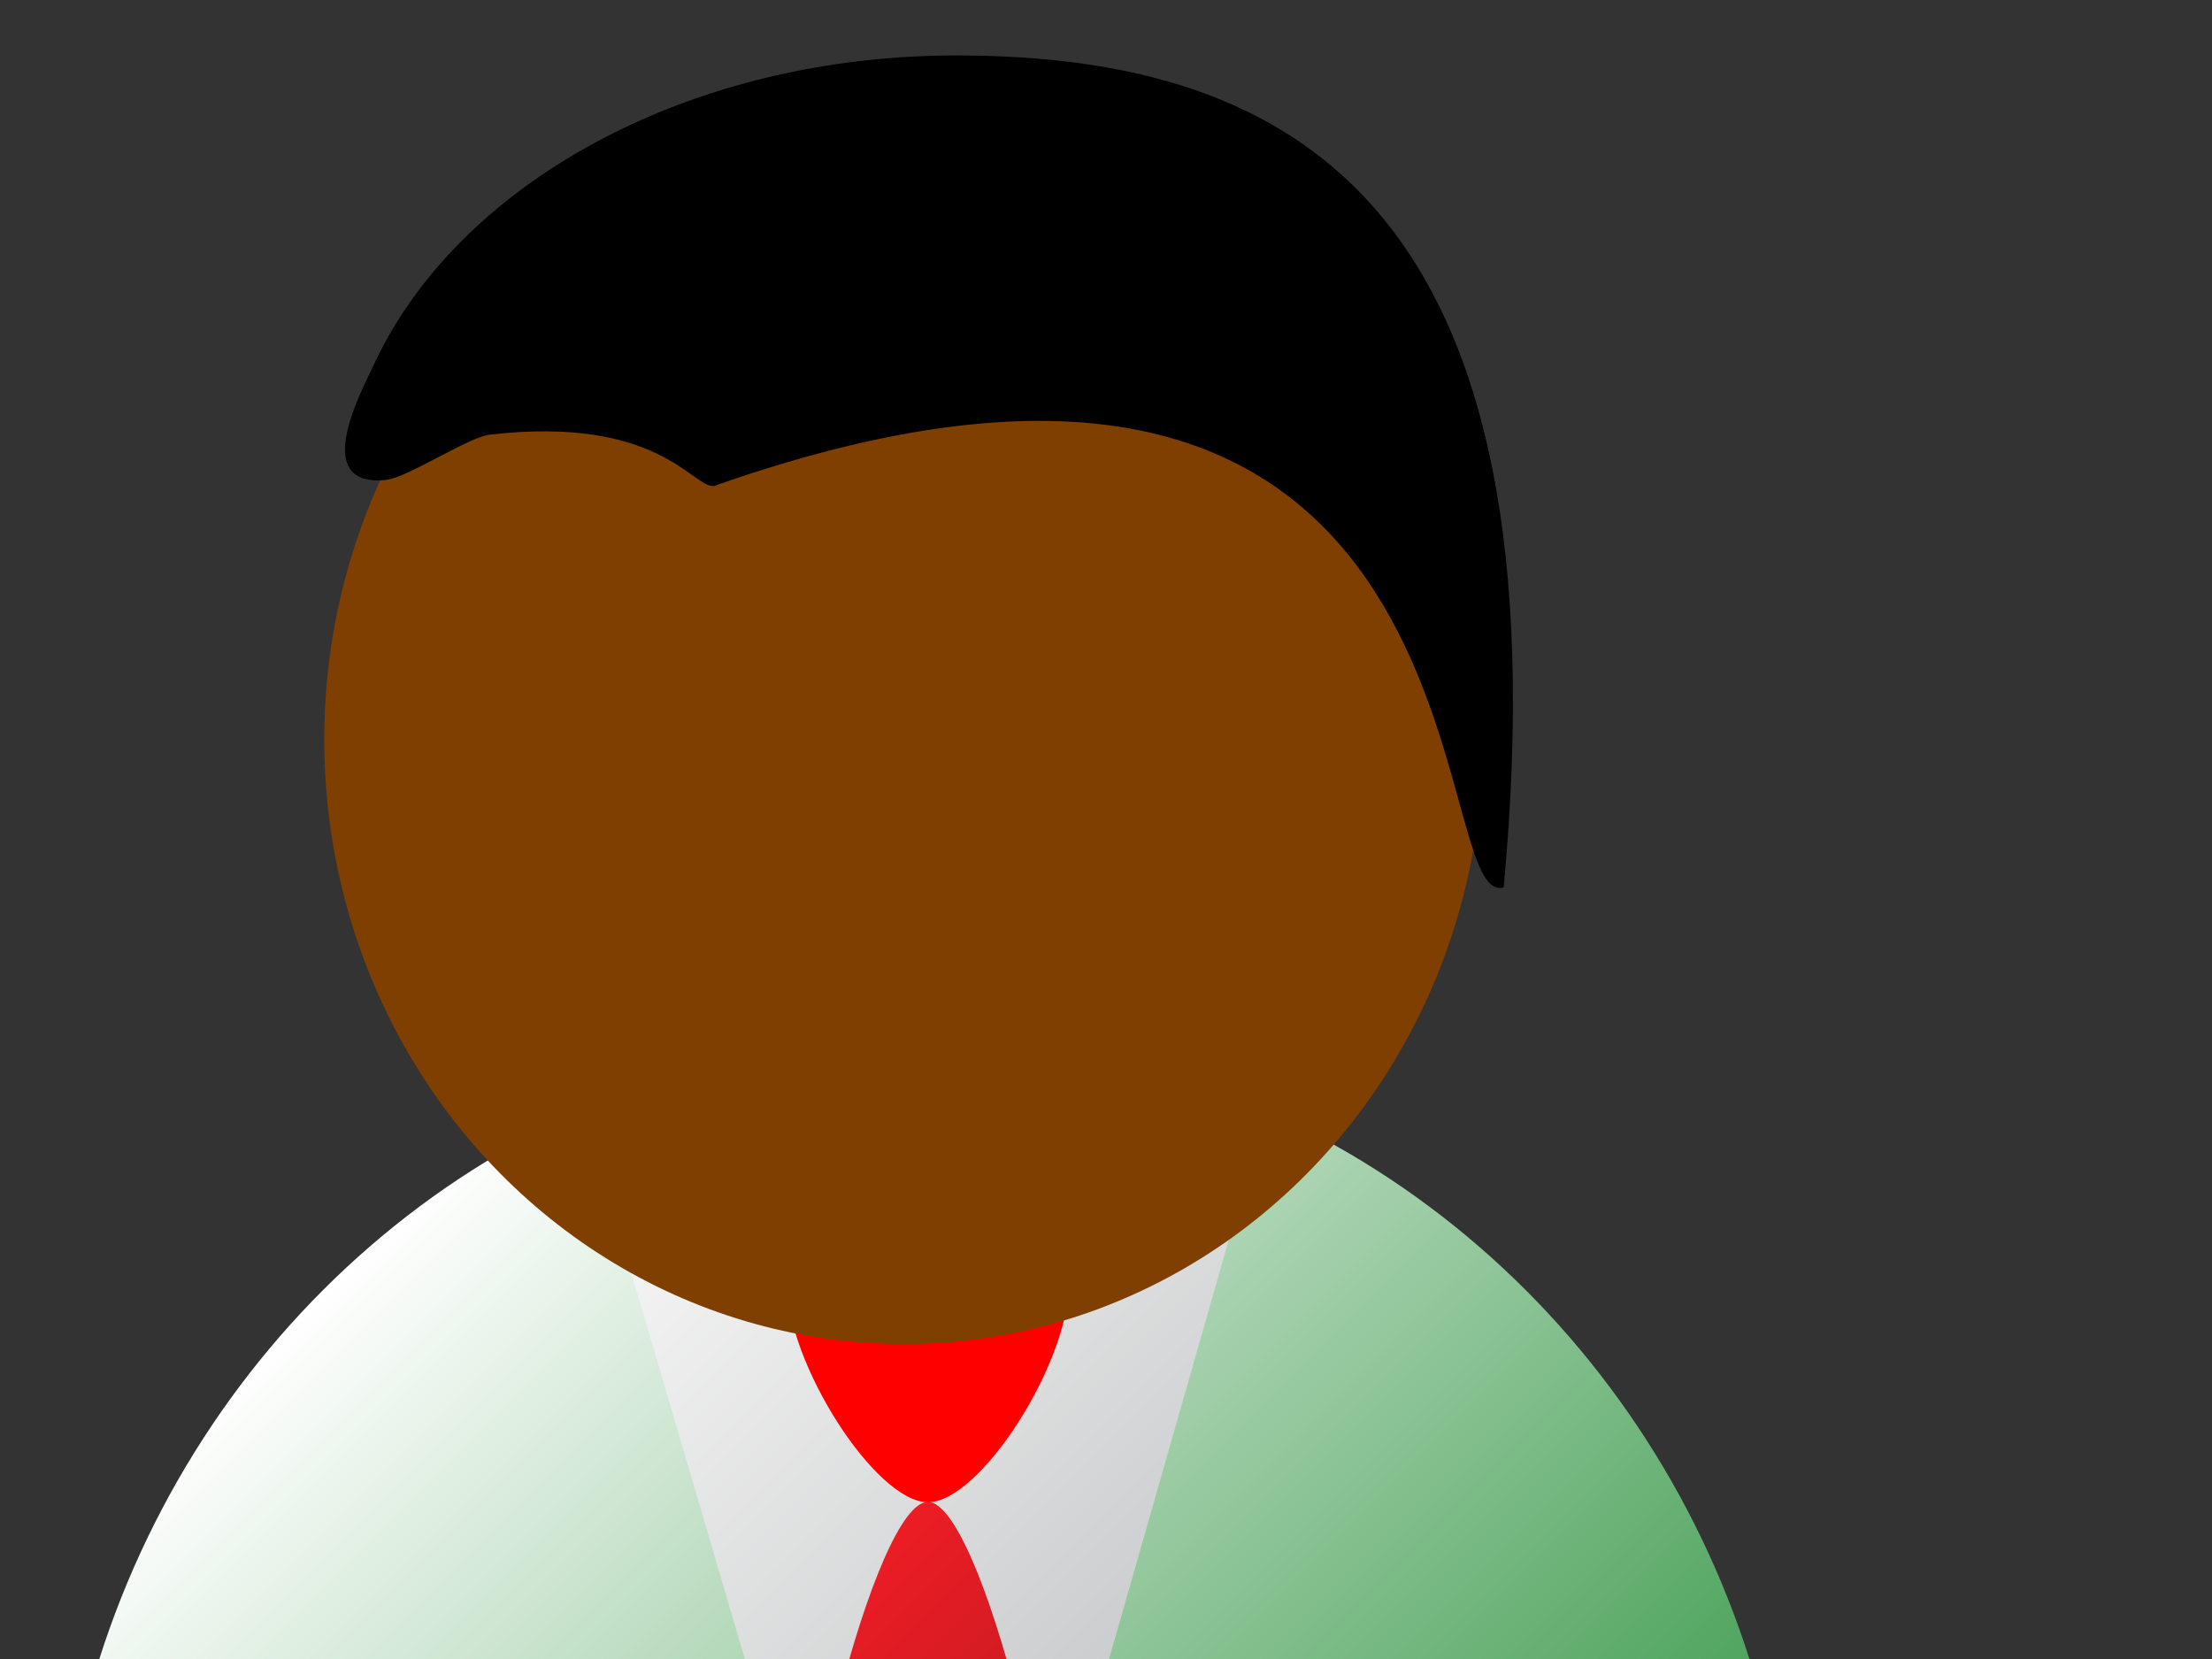
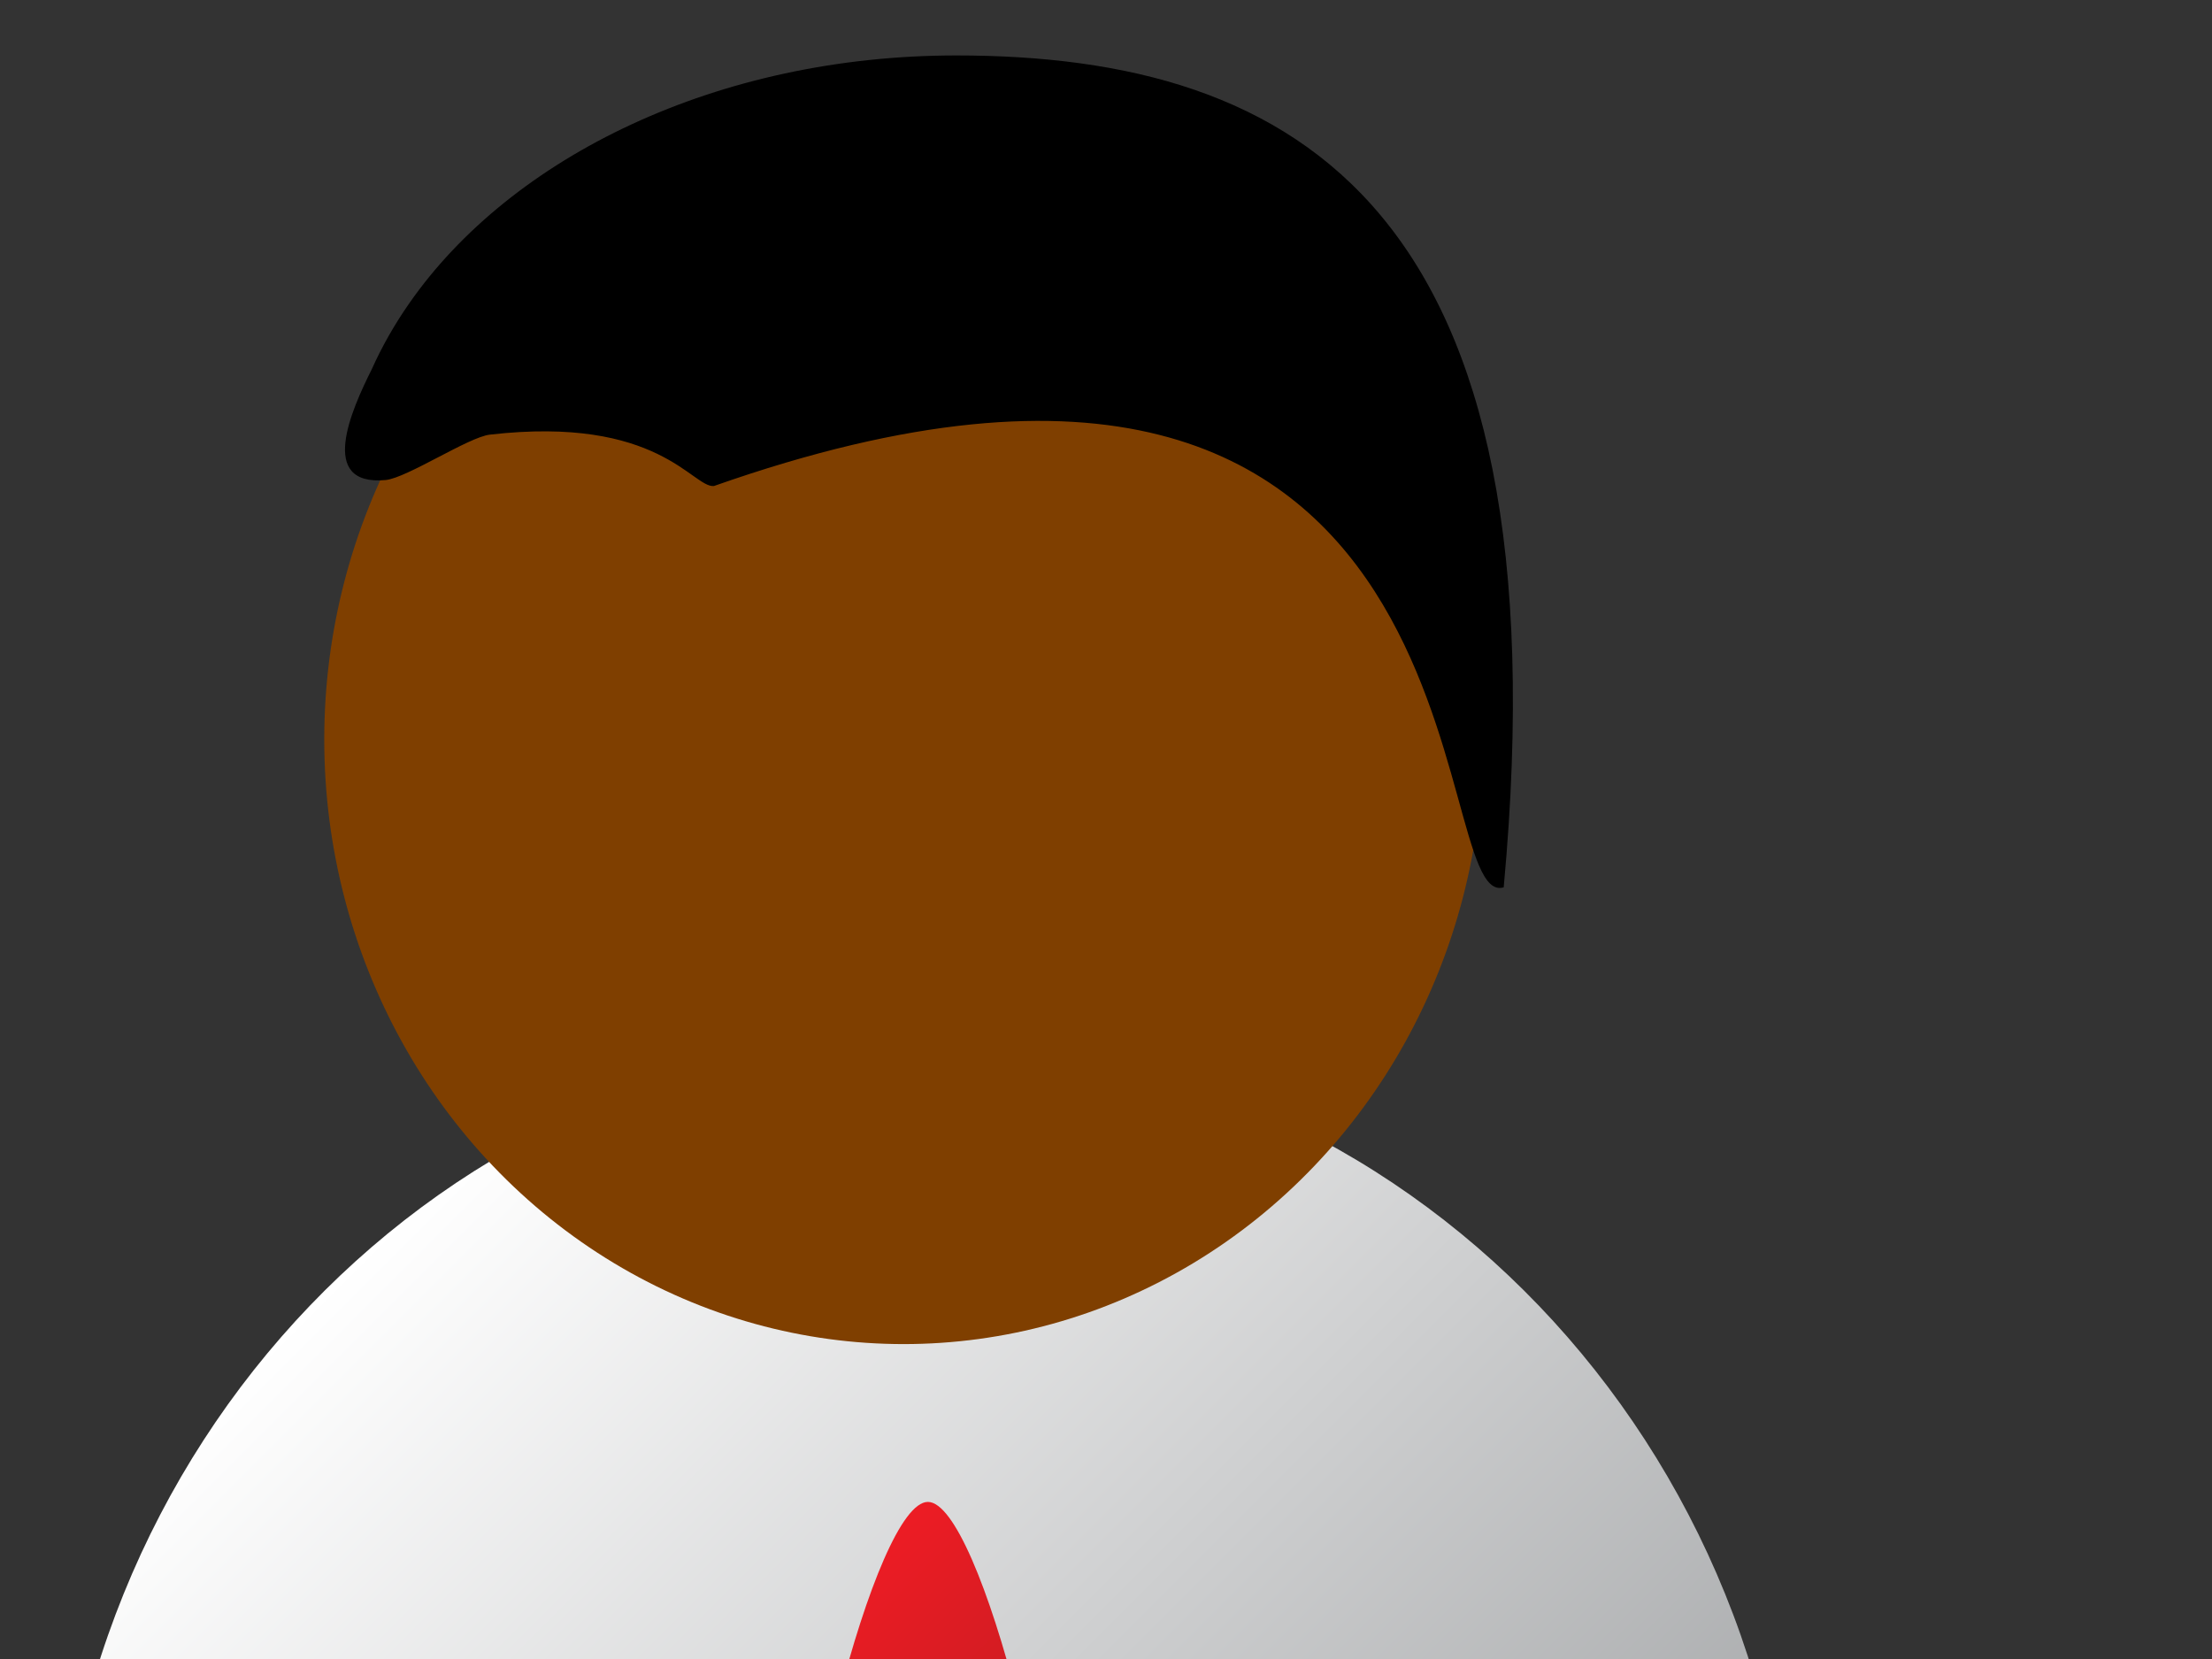
<svg xmlns="http://www.w3.org/2000/svg" width="640" height="480">
  <rect width="100%" height="100%" fill="#333333" stroke="none" />
  <title>Executive 2</title>
  <linearGradient y2="680.508" x2="427.653" y1="360.103" x1="107.249" gradientUnits="userSpaceOnUse" id="XMLID_7_">
    <stop stop-color="#FFFFFF" offset="0" />
    <stop stop-color="#9D9FA1" offset="1" />
  </linearGradient>
  <g>
    <title>Layer 1</title>
    <path d="m518.9,563.317c0,144.91 -502.9,144.91 -502.9,0c0,-144.911 112.579,-262.382 251.45,-262.382c138.871,0 251.45,117.471 251.45,262.382z" fill="url(#XMLID_7_)" />
    <g>
      <g>
        <linearGradient y2="492.229" x2="208.832" y1="611.504" x1="328.107" gradientUnits="userSpaceOnUse" id="XMLID_8_">
          <stop stop-color="#971B1E" offset="0" />
          <stop stop-color="#ED1C24" offset="1" />
        </linearGradient>
        <path d="m309.358,594.822c0,59.494 -25.835,55.246 -40.891,55.246c-15.051,0 -40.881,4.248 -40.881,-55.246c0,-59.527 25.83,-160.274 40.881,-160.274c15.056,-0 40.891,100.747 40.891,160.274z" fill="url(#XMLID_8_)" />
      </g>
    </g>
    <g>
      <g>
        <linearGradient fill="#ff0000" y2="350.705" x2="238.431" y1="410.787" x1="298.513" gradientUnits="userSpaceOnUse" id="XMLID_9_">
          <stop fill="#ff0000" stop-color="#971B1E" offset="0" />
          <stop fill="#ff0000" stop-color="#ED1C24" offset="1" />
        </linearGradient>
-         <path d="m309.358,370.804c0,-23.694 -25.835,-22.004 -40.891,-22.004c-15.051,0 -40.881,-1.689 -40.881,22.004c0,23.715 25.83,63.845 40.881,63.845c15.056,-0.001 40.891,-40.13 40.891,-63.845z" fill="#ff0000" />
      </g>
    </g>
    <g>
      <g>
        <g>
          <linearGradient y2="679.867" x2="427.65" y1="359.468" x1="107.251" gradientUnits="userSpaceOnUse" id="XMLID_10_">
            <stop stop-color="#FFFFFF" offset="0" />
            <stop stop-color="#28903A" offset="1" />
          </linearGradient>
-           <path d="m366.217,321.317l-97.263,340.535l-100.114,-340.605c-89.855,40.015 -152.839,133.043 -152.839,241.427c0,144.91 502.899,144.91 502.899,0c0,-108.321 -62.912,-201.304 -152.683,-241.357z" fill="url(#XMLID_10_)" />
        </g>
      </g>
    </g>
    <g>
      <g>
        <linearGradient fill="#7f3f00" transform="translate(-6,23) " y2="69.827" x2="146.311" y1="312.106" x1="388.59" gradientUnits="userSpaceOnUse" id="XMLID_11_">
          <stop fill="#7f3f00" stop-color="#D6A477" offset="0" />
          <stop fill="#7f3f00" stop-color="#E4C3A8" offset="1" />
        </linearGradient>
        <ellipse ry="174.922" rx="167.633" cy="213.965" cx="261.45" fill="#7f3f00" />
      </g>
    </g>
    <g>
      <g>
        <linearGradient fill="#000000" y2="25.824" x2="177.452" y1="270.094" x1="421.722" gradientUnits="userSpaceOnUse" id="XMLID_12_">
          <stop fill="#000000" stop-color="#967348" offset="0" />
          <stop fill="#000000" stop-color="#D6A477" offset="1" />
        </linearGradient>
        <path d="m435.083,256.732c-23.312,7.08 0,-196.574 -228.531,-116.109c-6.216,0.548 -15.984,-20.483 -64.827,-14.869c-6.176,0.71 -23.953,12.52 -30.142,13.134c-19.804,1.846 -9.902,-20.303 -4.057,-31.974c2.946,-6.582 6.569,-12.954 10.807,-19.049c29.664,-42.667 89.443,-71.822 158.345,-71.822c98.444,0 176.626,43.73 158.404,240.518" fill="#000000" />
      </g>
    </g>
  </g>
</svg>